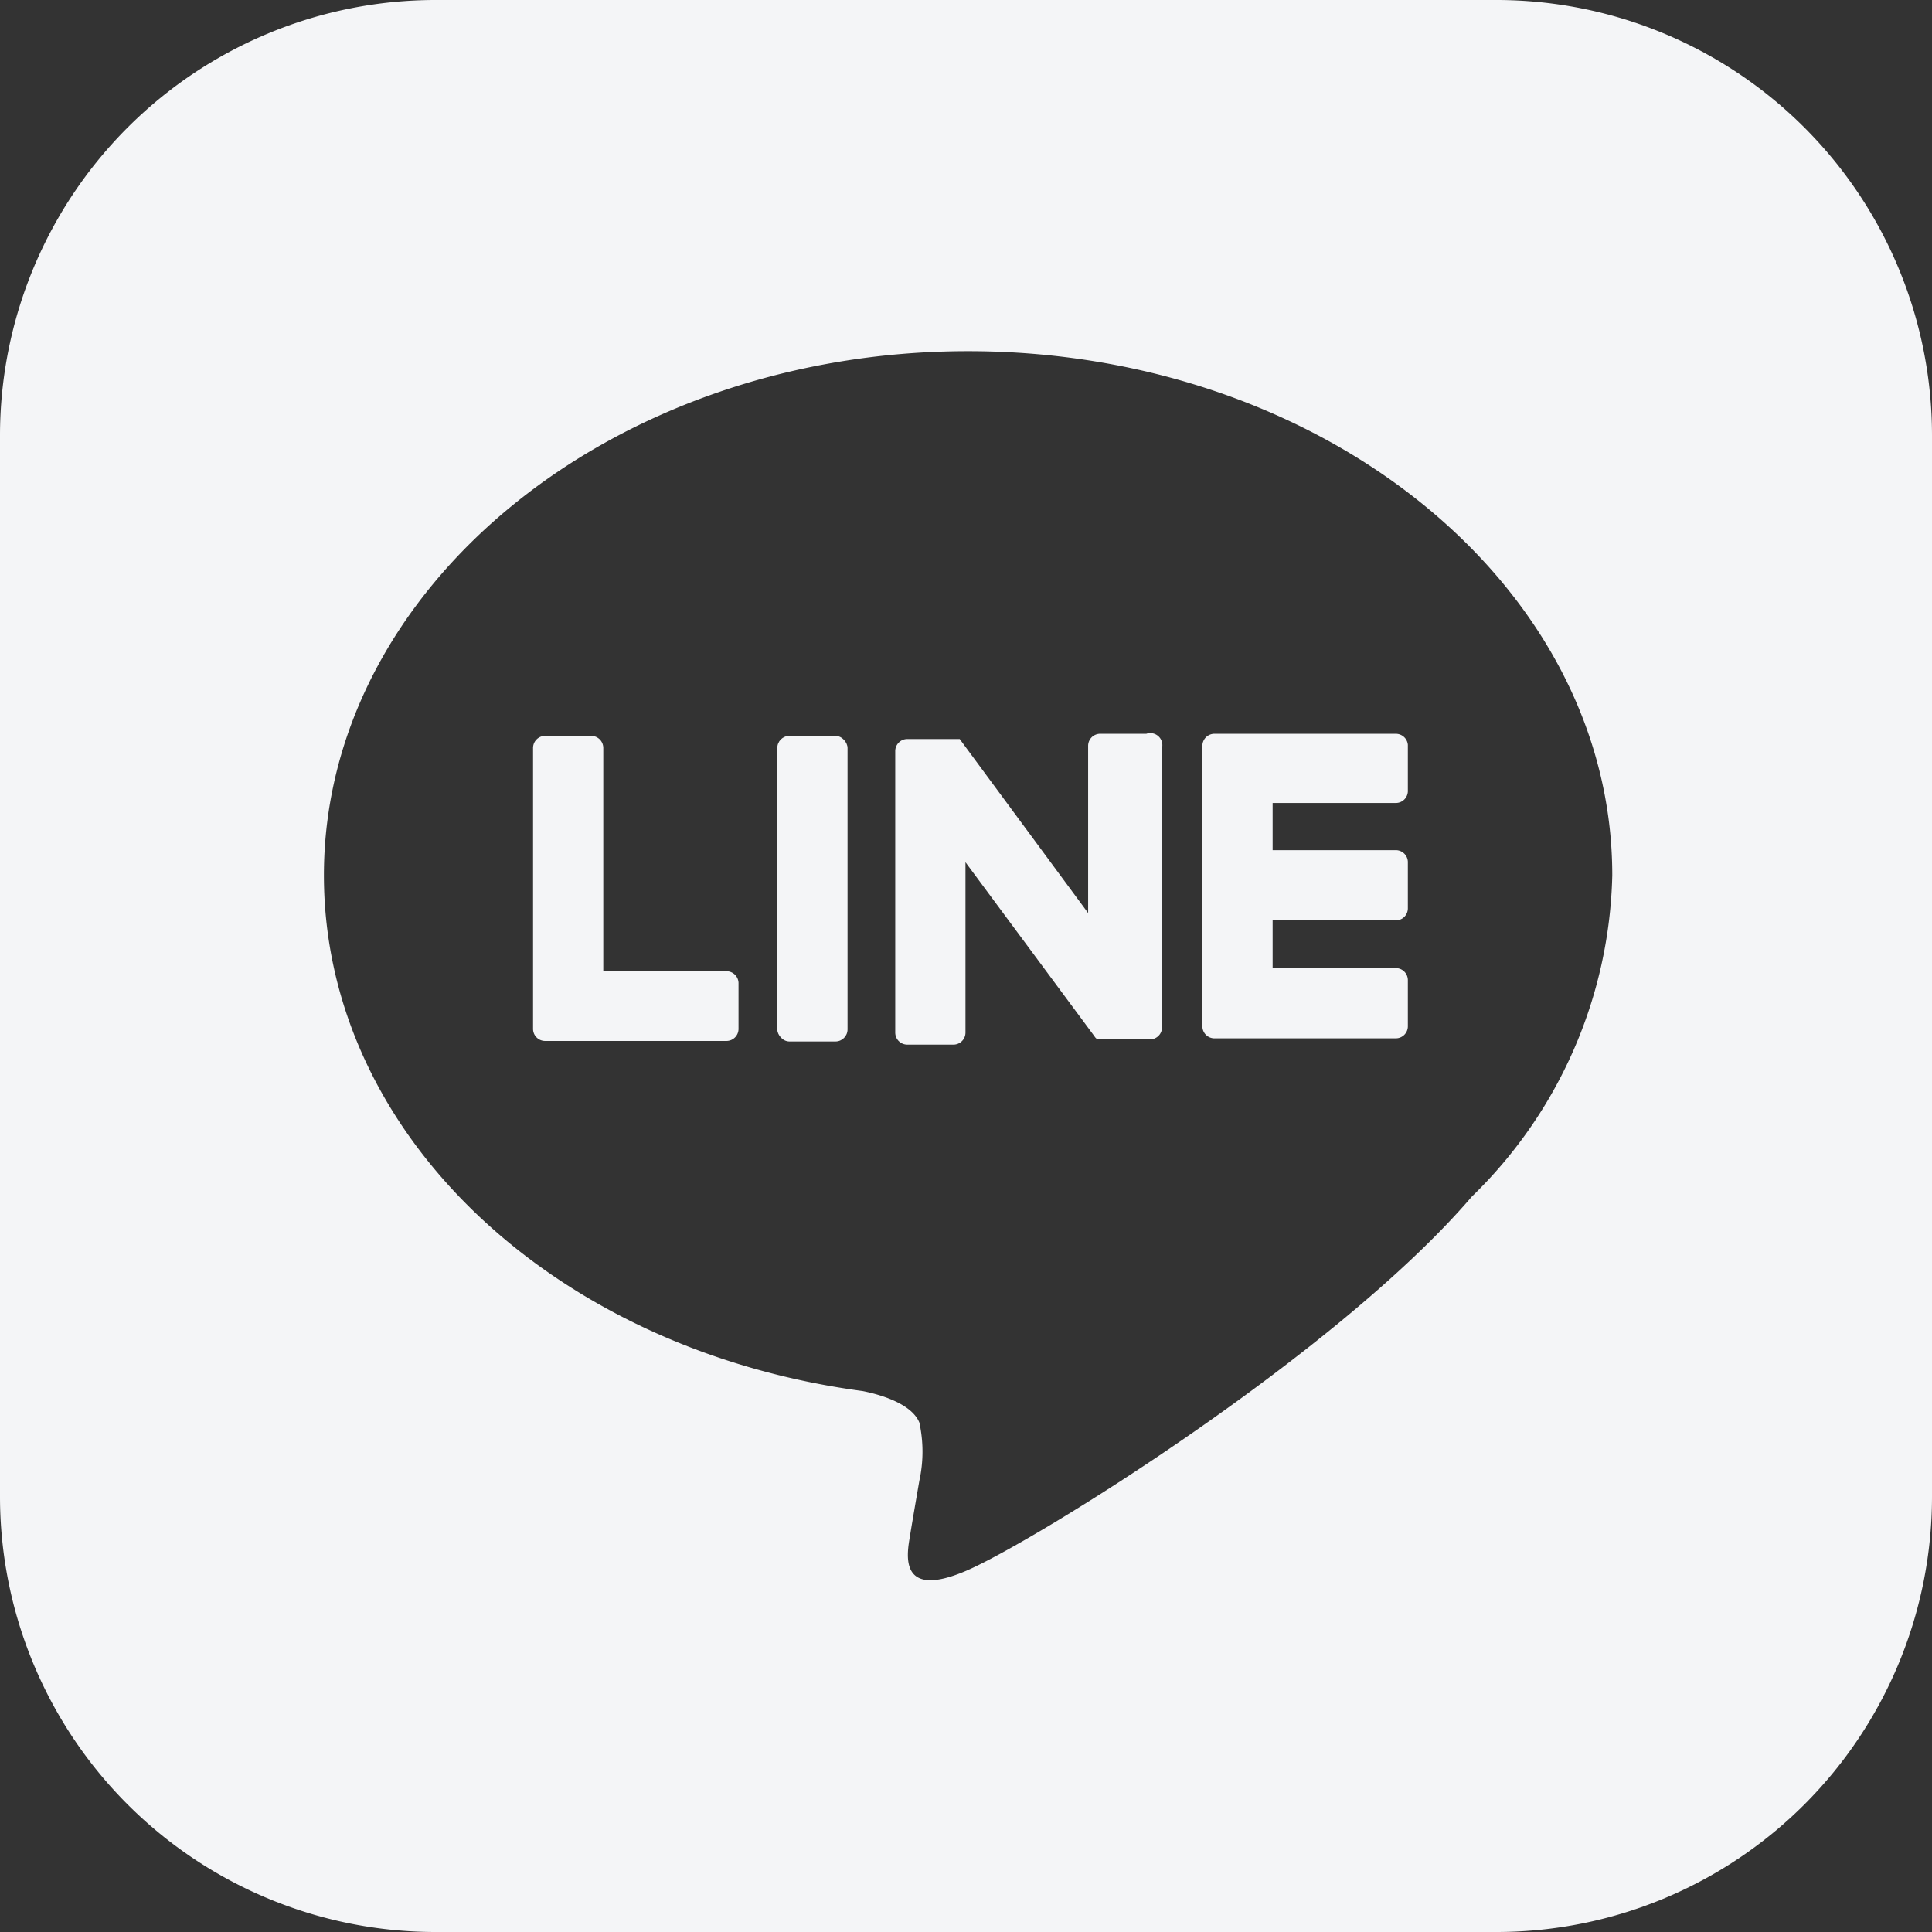
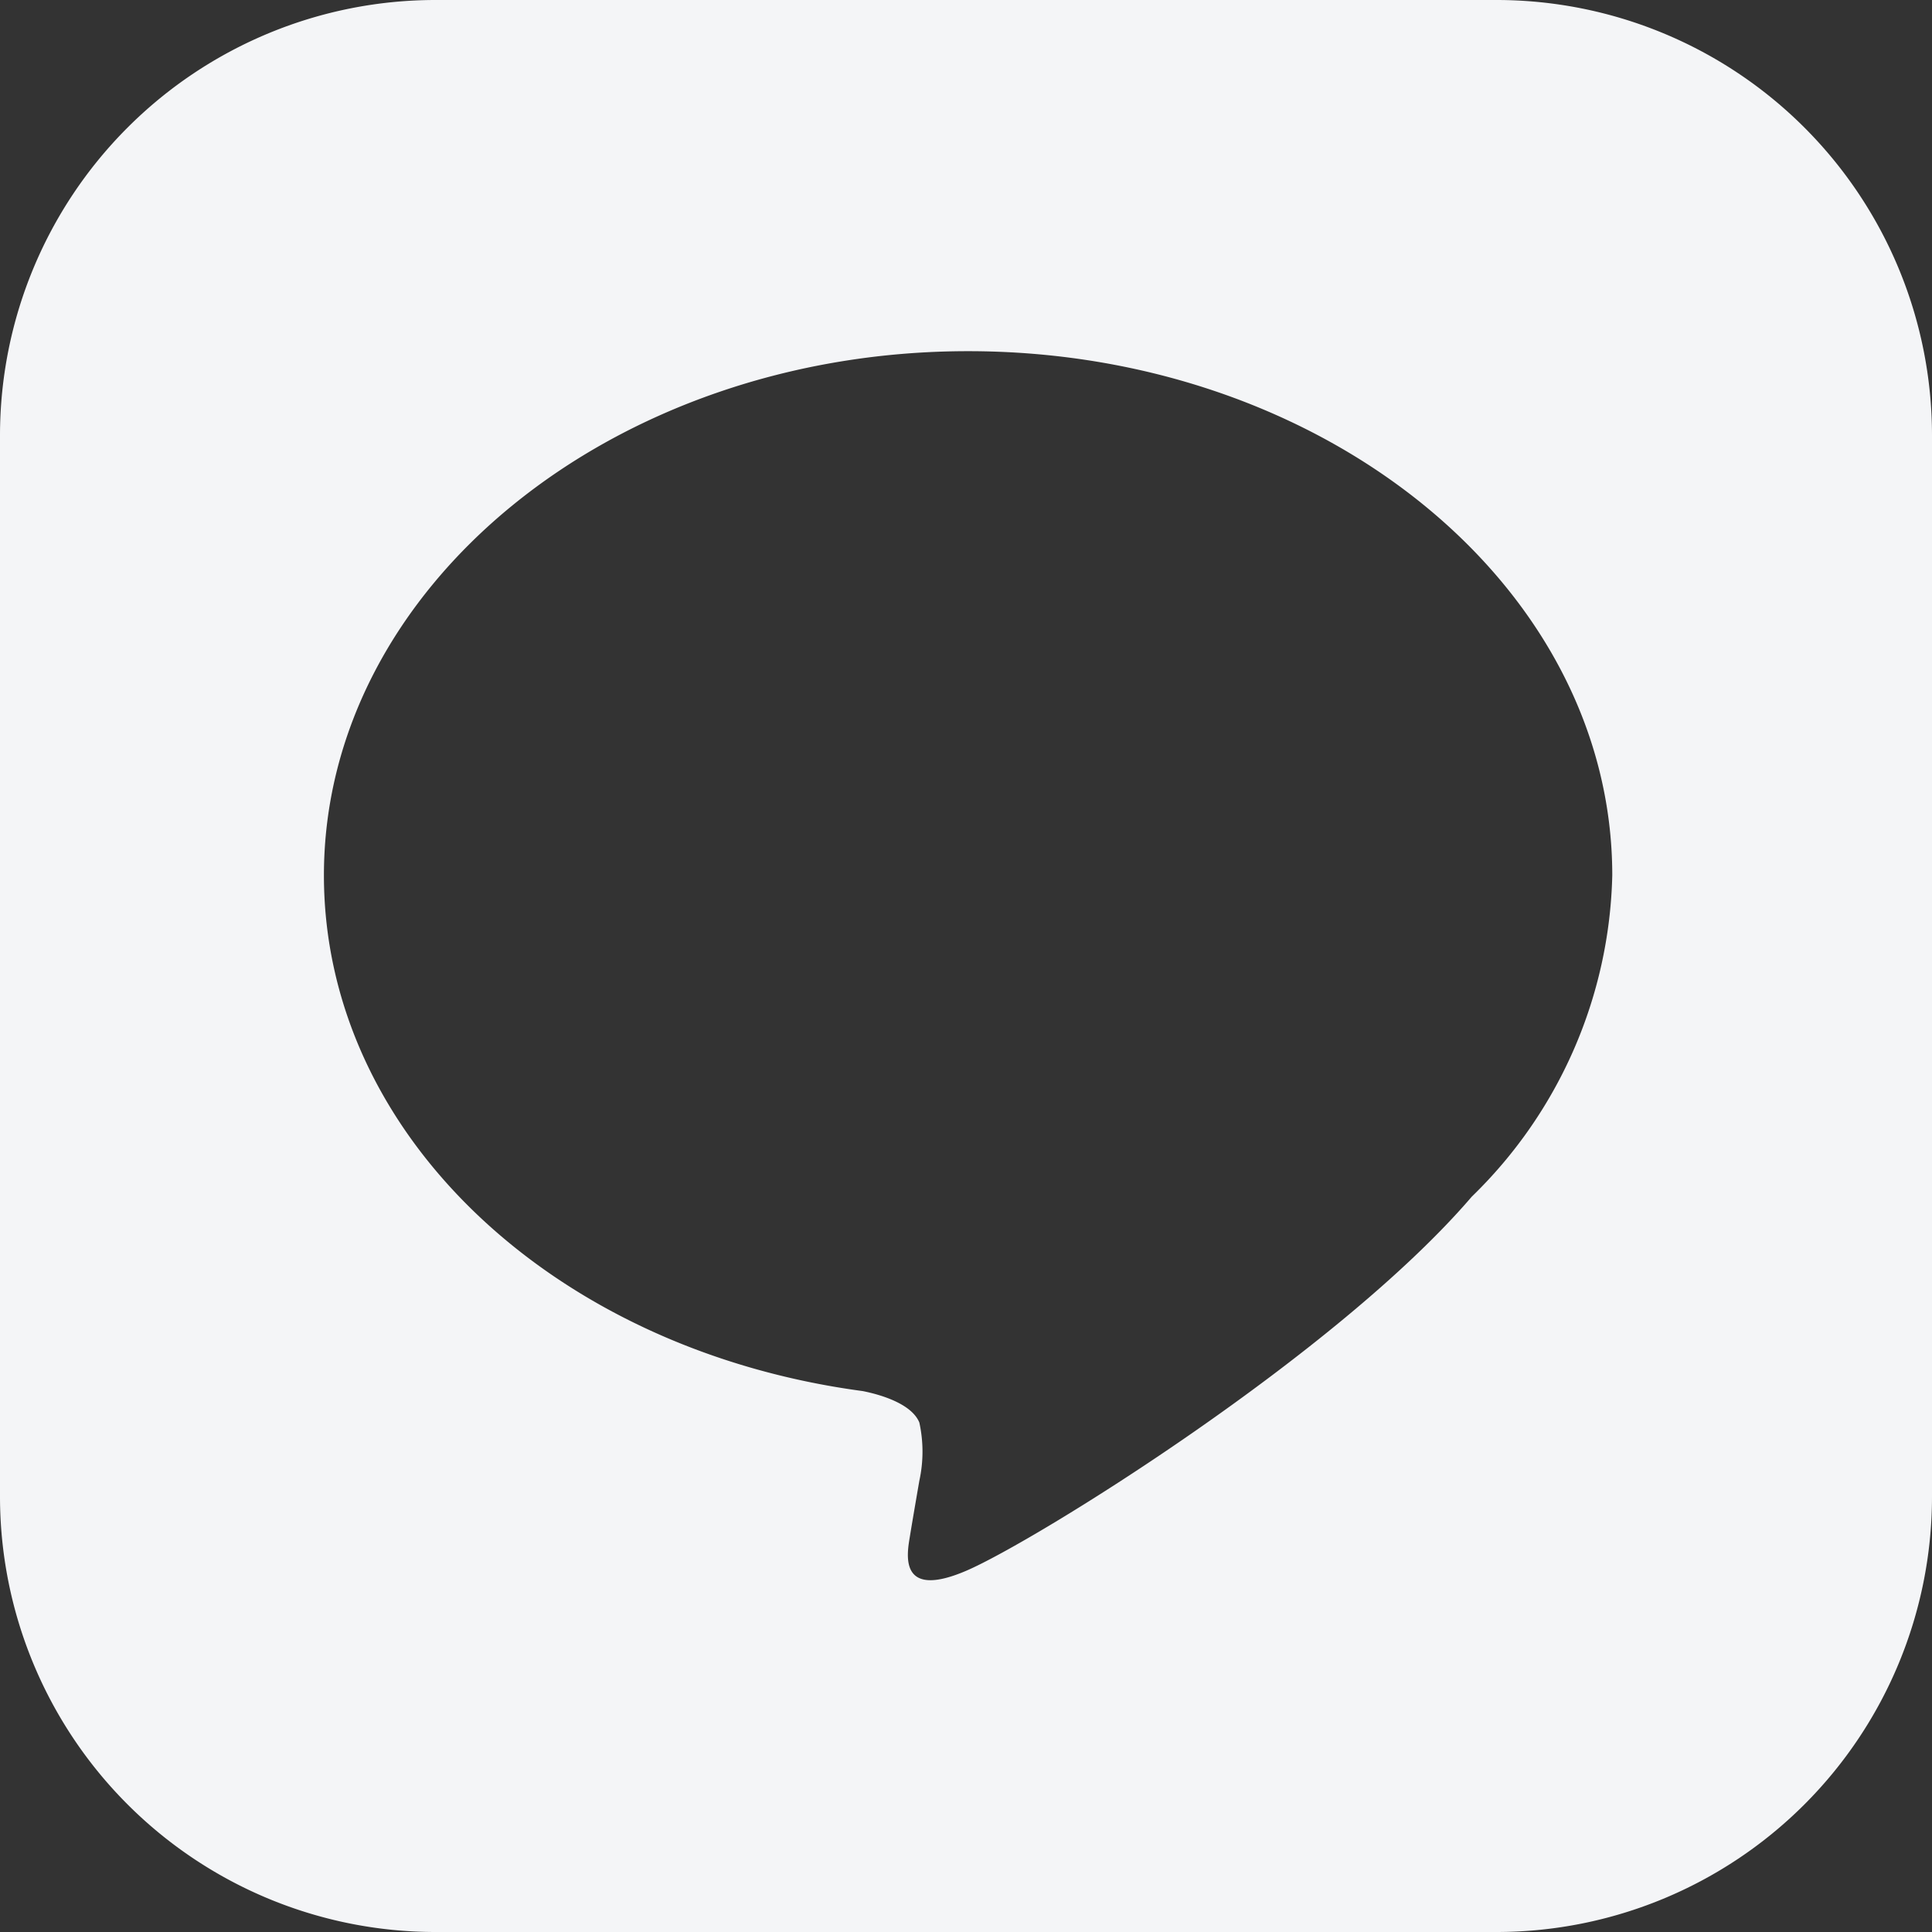
<svg xmlns="http://www.w3.org/2000/svg" viewBox="0 0 36.86 36.86">
  <rect x="0" y="0" width="36.86" height="36.86" fill="#333333" stroke="none" />
  <defs>
    <style>.cls-1{fill:#f4f5f7;}</style>
  </defs>
  <title>footer_line</title>
  <g id="レイヤー_2" data-name="レイヤー 2">
    <g id="レイヤー_1-2" data-name="レイヤー 1">
      <path class="cls-1" d="M28.55,0H8.31A8.31,8.31,0,0,0,0,8.31V28.55a8.31,8.31,0,0,0,8.31,8.31H28.55a8.31,8.31,0,0,0,8.31-8.31V8.31A8.31,8.31,0,0,0,28.55,0Zm-.47,22.83h0c-2.57,3-8.34,6.58-9.65,7.14s-1.12-.35-1.07-.66.18-1.06.18-1.06a2.6,2.6,0,0,0,0-1.11c-.14-.34-.68-.52-1.08-.6-5.91-.79-10.28-4.91-10.28-9.84,0-5.5,5.51-10,12.29-10s12.29,4.48,12.29,10A8.82,8.82,0,0,1,28.08,22.83Z" />
-       <path class="cls-1" d="M26.63,14H23.18a.23.23,0,0,0-.24.23h0v5.35h0a.23.23,0,0,0,.24.23h3.45a.23.23,0,0,0,.23-.23v-.88a.23.23,0,0,0-.23-.23H24.28v-.91h2.35a.23.23,0,0,0,.23-.23v-.87a.23.23,0,0,0-.23-.24H24.28v-.9h2.35a.23.23,0,0,0,.23-.24v-.87A.23.23,0,0,0,26.63,14Z" />
-       <path class="cls-1" d="M13.86,18.53H11.51V14.27a.23.23,0,0,0-.23-.23H10.4a.23.23,0,0,0-.23.23v5.36h0a.23.23,0,0,0,.23.23h3.46a.23.23,0,0,0,.23-.23v-.88A.23.23,0,0,0,13.86,18.53Z" />
-       <rect class="cls-1" x="14.83" y="14.04" width="1.34" height="5.83" rx="0.23" />
-       <path class="cls-1" d="M21.87,14H21a.23.23,0,0,0-.24.23v3.19l-2.45-3.32,0,0h0l0,0h-1a.23.23,0,0,0-.23.23v5.37a.23.23,0,0,0,.23.23h.87a.23.23,0,0,0,.24-.23V16.45l2.46,3.32a.17.17,0,0,0,.06.06h1a.23.23,0,0,0,.23-.23V14.27A.23.23,0,0,0,21.87,14Z" />
    </g>
  </g>
</svg>